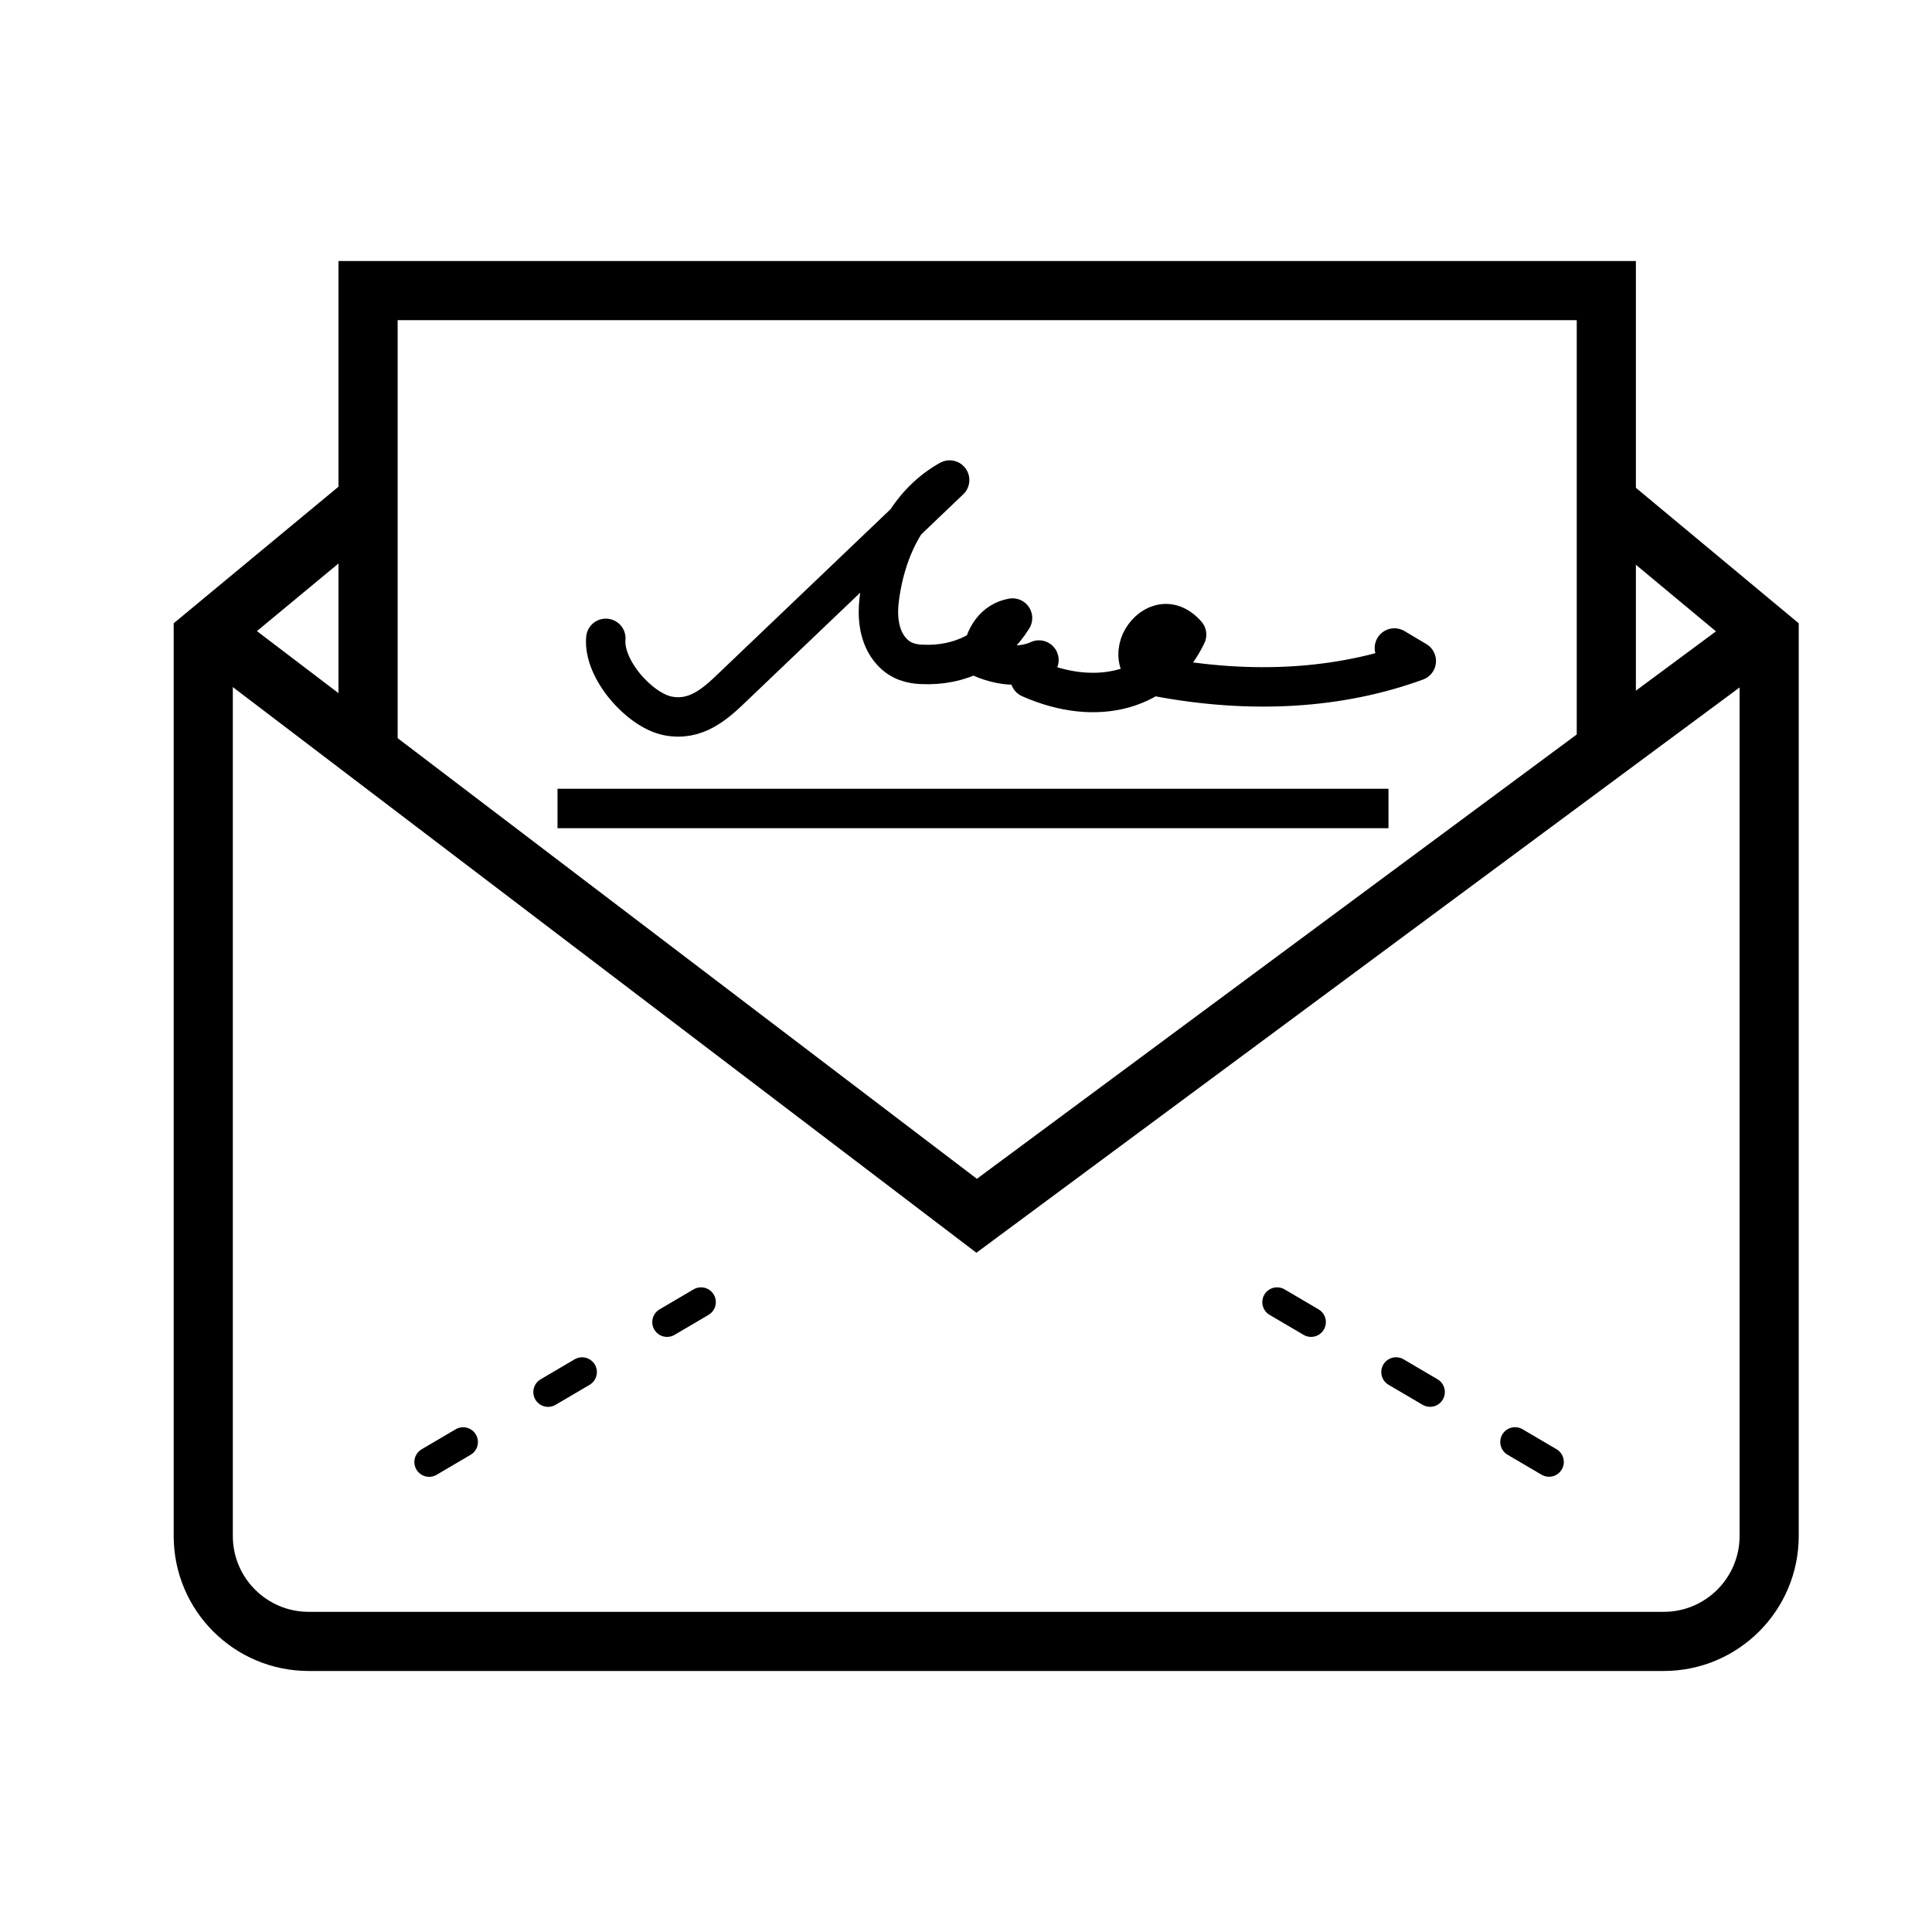
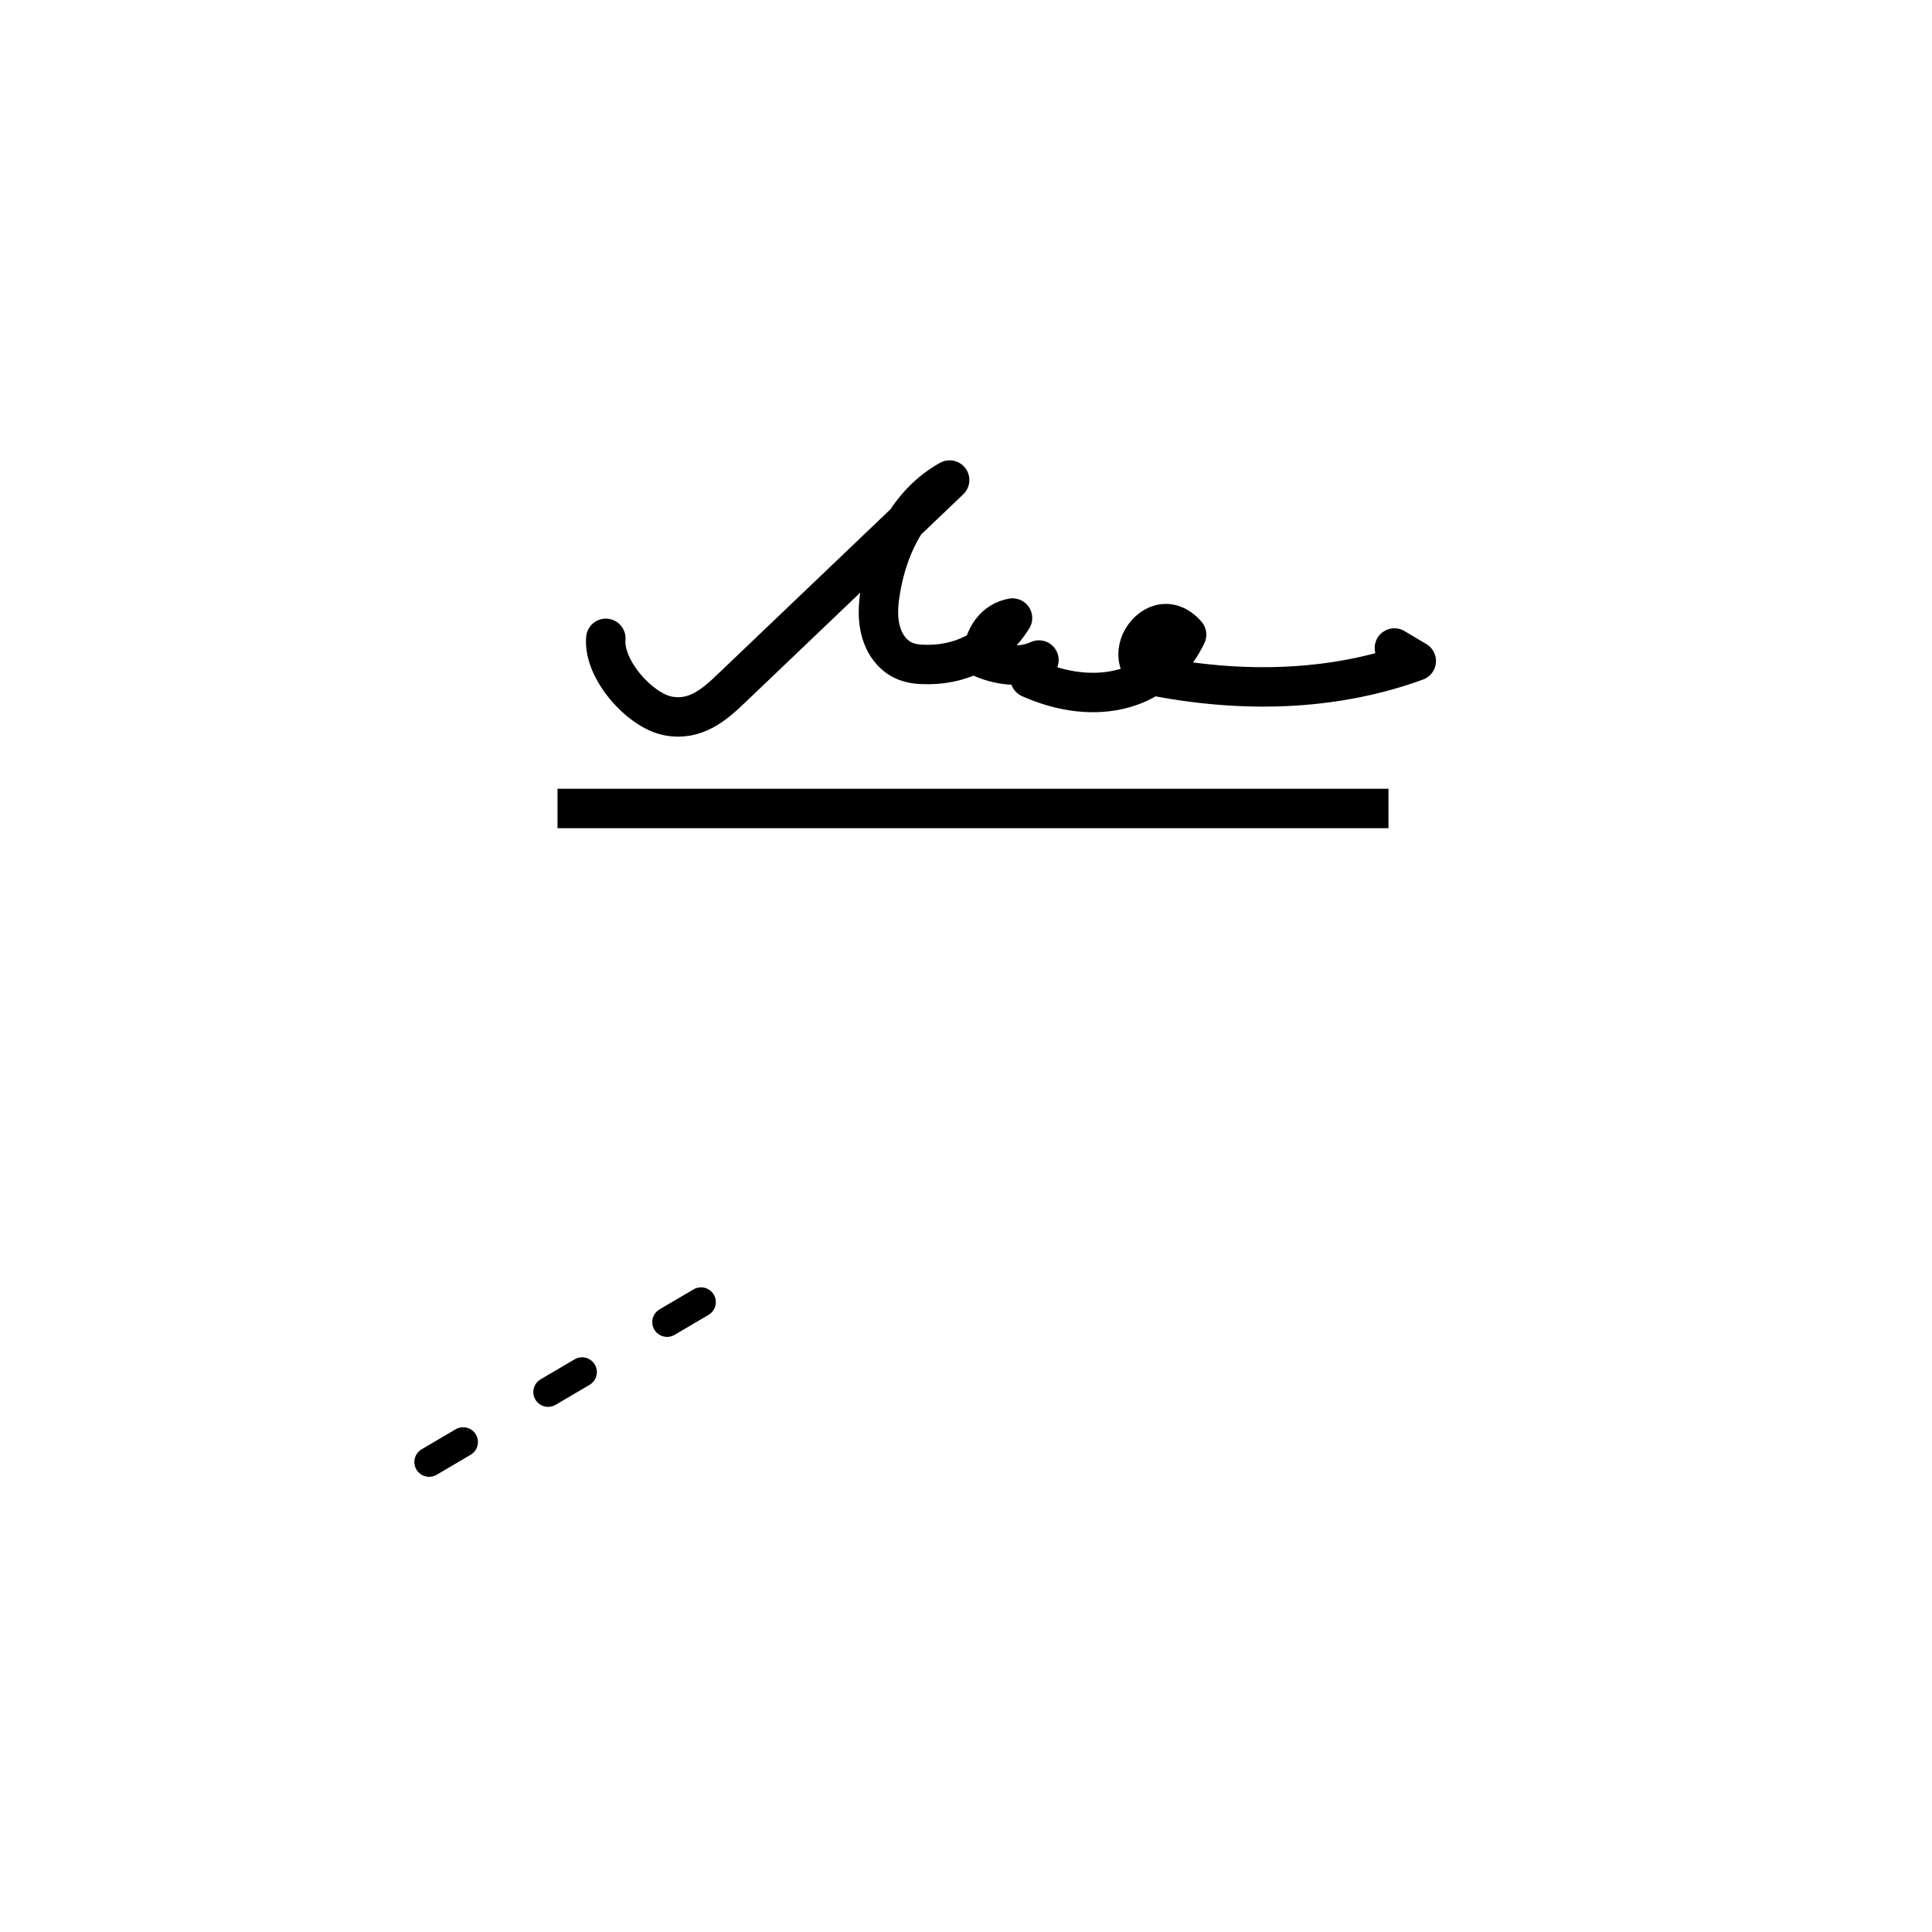
<svg xmlns="http://www.w3.org/2000/svg" id="Layer_1" viewBox="0 0 98 98">
  <defs>
    <style>.cls-1{stroke-dasharray:0 0 2 5;stroke-width:1.5px;}.cls-1,.cls-2{stroke-linecap:round;stroke-linejoin:round;}.cls-1,.cls-2,.cls-3,.cls-4{fill:none;stroke:#000;}.cls-2,.cls-3{stroke-width:2px;}.cls-3,.cls-4{stroke-miterlimit:10;}.cls-4{stroke-width:3px;}</style>
  </defs>
-   <polyline class="cls-4" points="81.48 38.72 81.48 14.74 18.67 14.74 18.67 38.72" />
  <line class="cls-3" x1="28.28" y1="41.01" x2="70.43" y2="41.01" />
  <path class="cls-2" d="M30.73,32.38c-.14,1.57,1.71,3.64,3.13,3.93s2.41-.59,3.3-1.45c3.67-3.5,7.34-7.01,11.01-10.51-1.95,1.08-3.24,3.28-3.58,6.12-.09.79-.03,1.85.64,2.58.46.51,1.03.63,1.51.65,1.96.1,3.63-.75,4.62-2.35-.87.15-1.46.92-1.55,2.02,1.06.45,2.09.48,2.89.11-.15.31-.3.61-.45.92,3.4,1.51,6.6.62,7.94-2.21-.89-1.02-1.92-.48-2.32.36-.17.37-.25.97.13,1.41.22.26.5.33.75.37,4.74.89,9.21.62,13.09-.8-.37-.22-.74-.44-1.11-.66" />
-   <path class="cls-4" d="M18.66,25.4l-8.35,6.92v45.59c0,2.96,2.4,5.35,5.35,5.35h68.73c2.96,0,5.35-2.4,5.35-5.35v-45.59l-8.28-6.89" />
-   <polyline class="cls-4" points="9.92 31.53 49.54 61.67 90.23 31.53" />
-   <line class="cls-1" x1="64.78" y1="66.05" x2="81.25" y2="75.73" />
  <line class="cls-1" x1="35.56" y1="66.05" x2="19.1" y2="75.73" />
</svg>